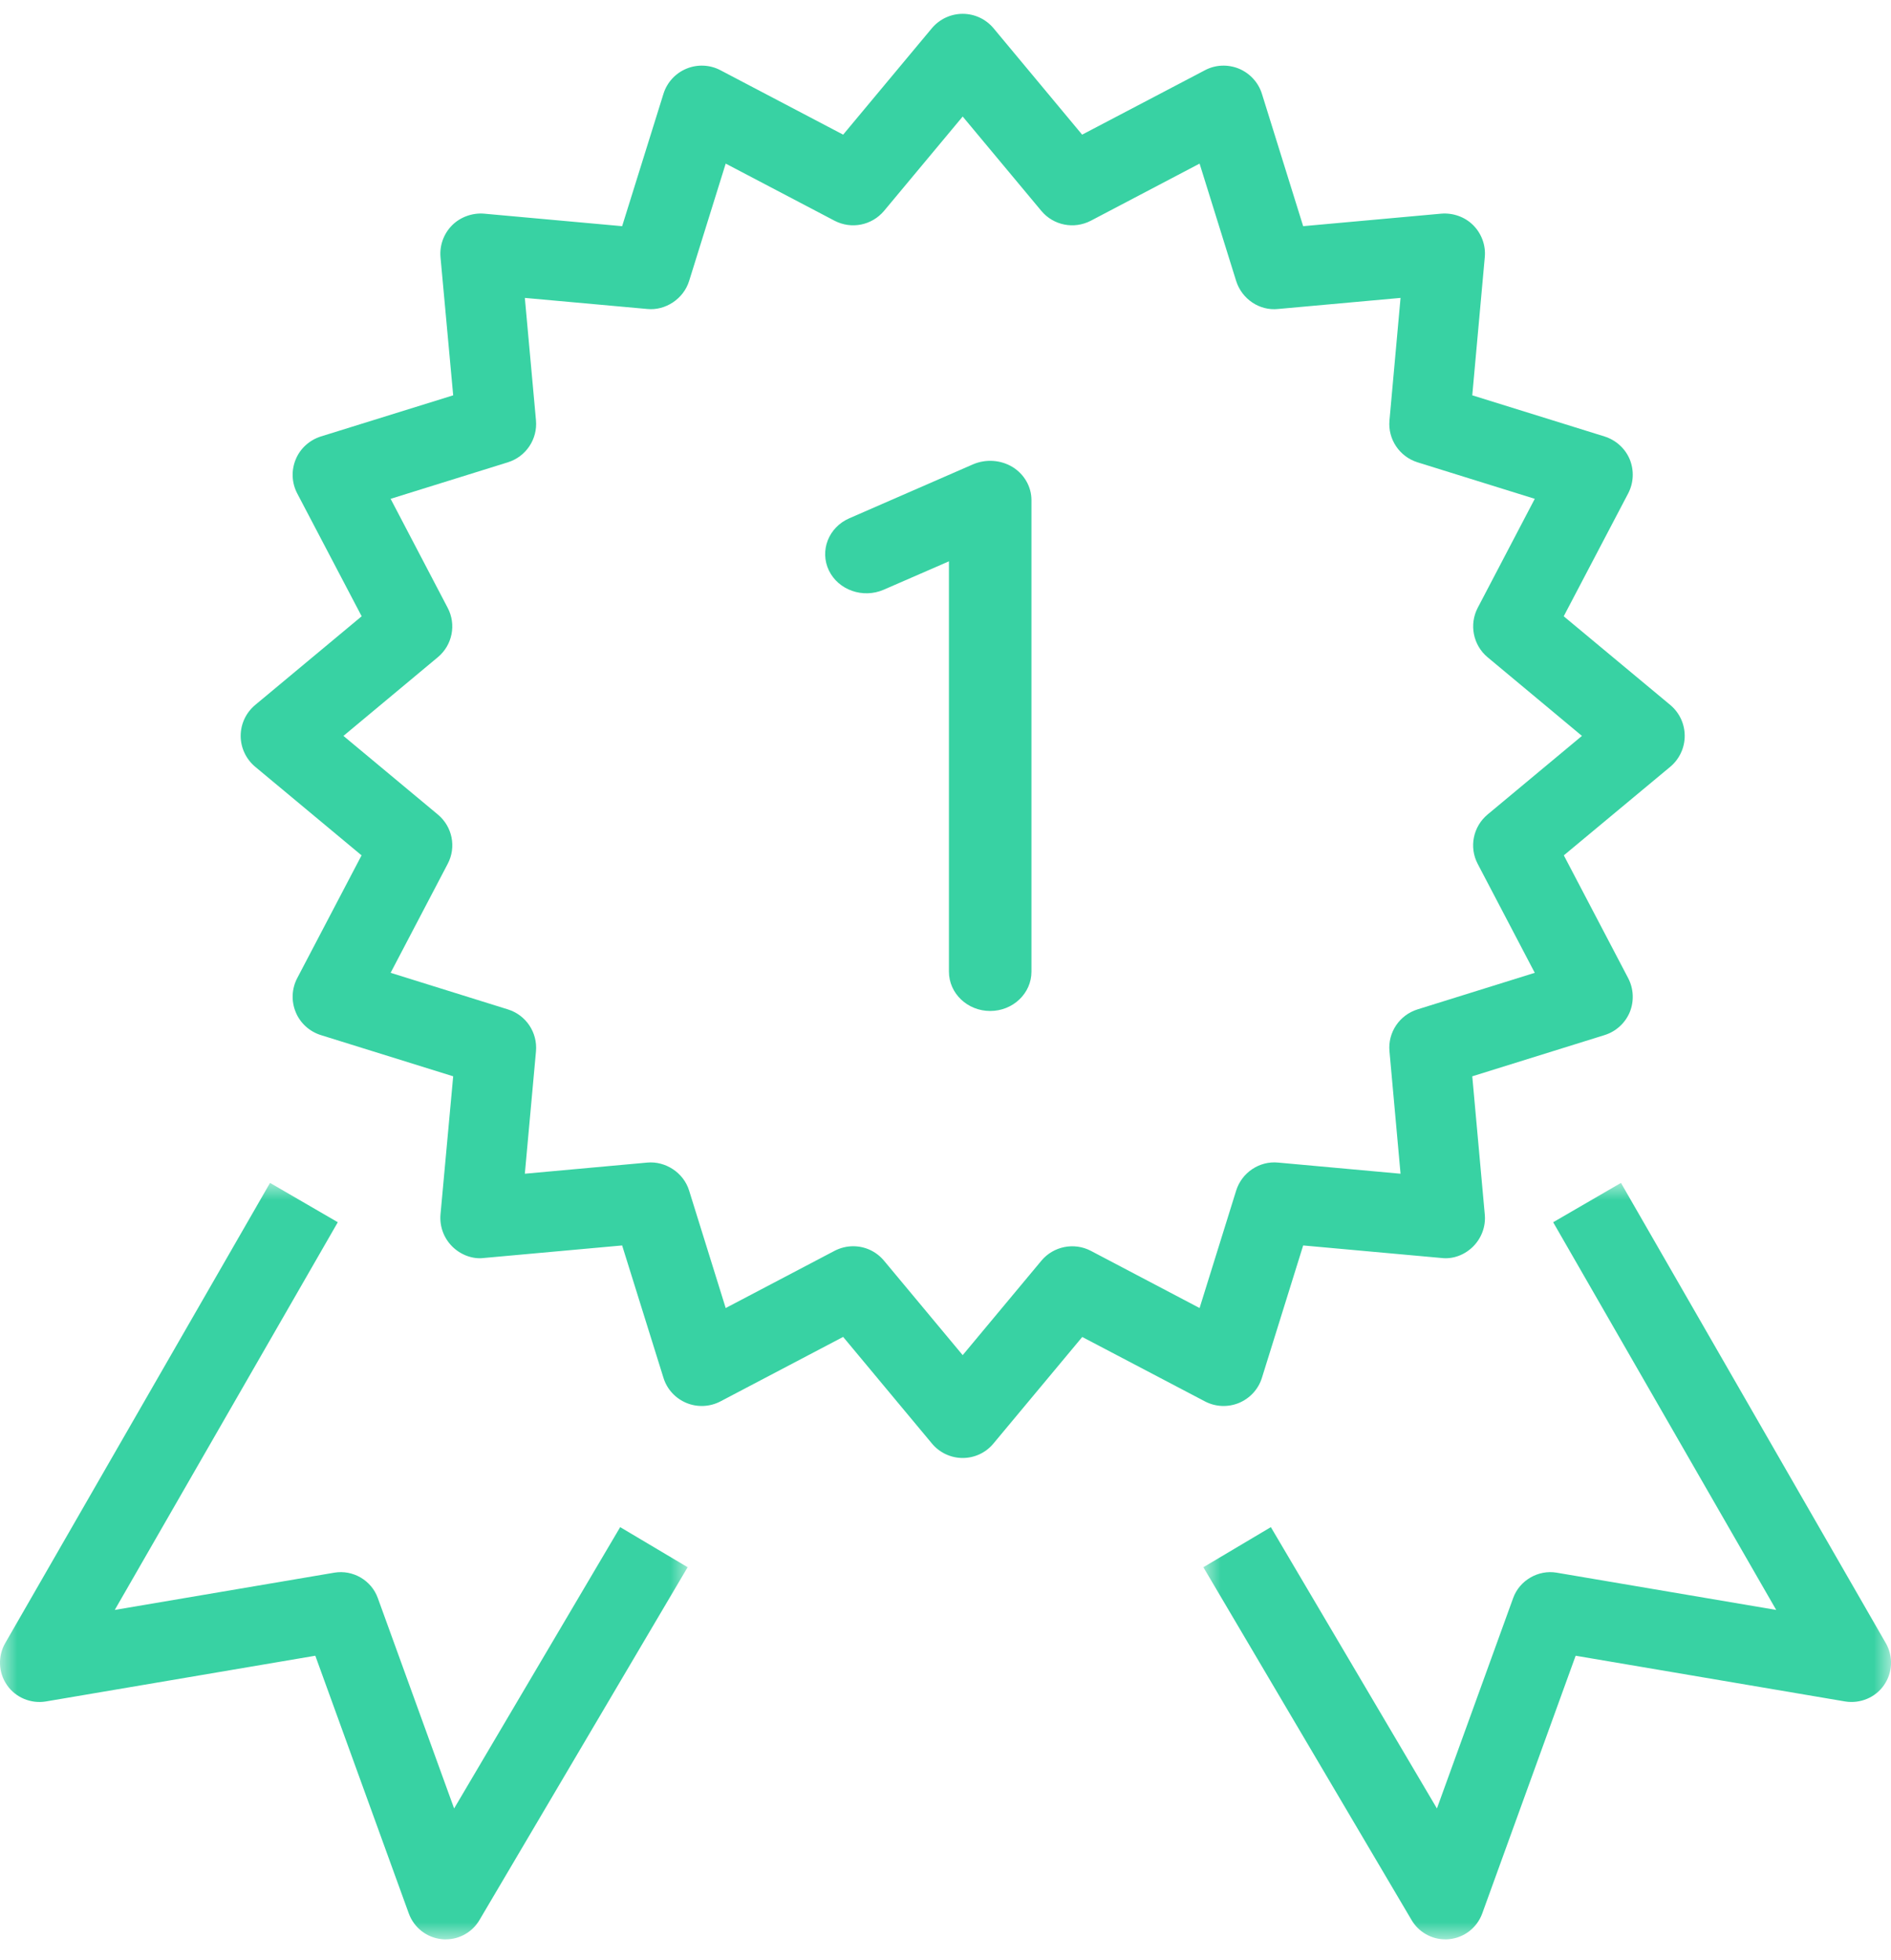
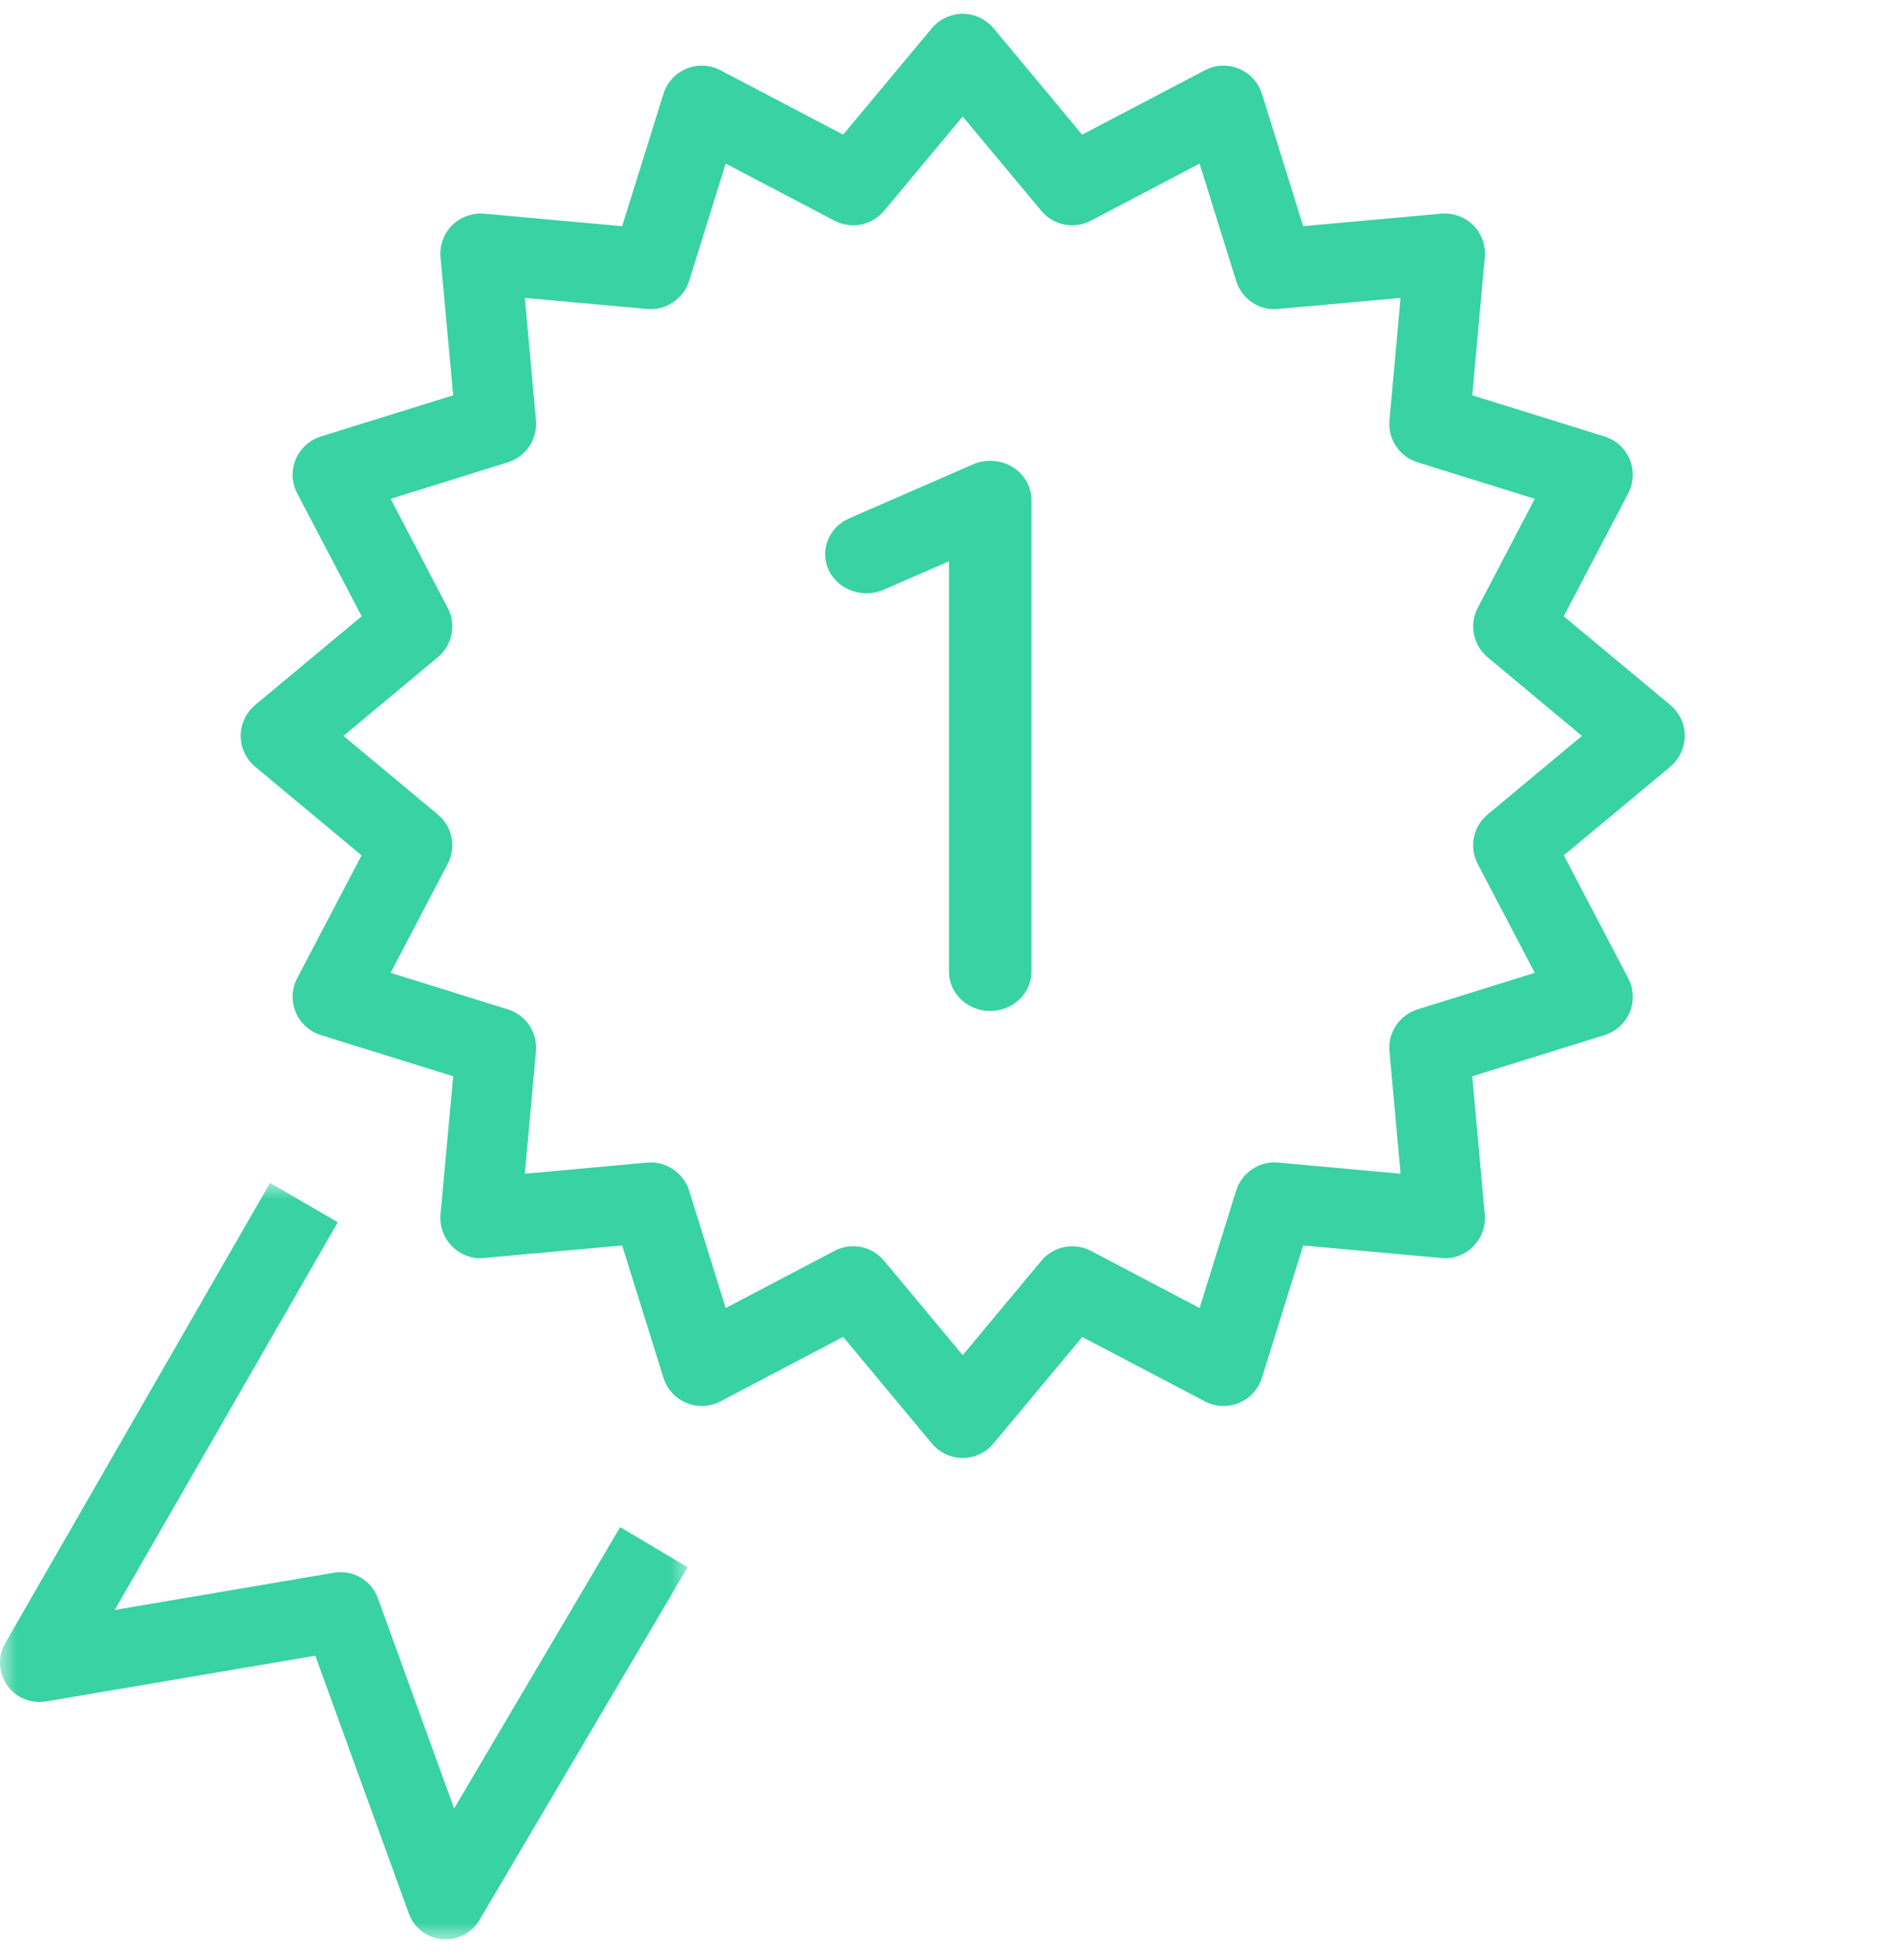
<svg xmlns="http://www.w3.org/2000/svg" xmlns:xlink="http://www.w3.org/1999/xlink" width="55px" height="57px" viewBox="0 0 55 57" version="1.1">
  <title>Icon - Excellence</title>
  <defs>
    <filter id="filter-1">
      <feColorMatrix in="SourceGraphic" type="matrix" values="0 0 0 0 0.031 0 0 0 0 0.733 0 0 0 0 0.89 0 0 0 1 0" />
    </filter>
    <polygon id="path-2" points="5.21982993e-16 4.94063387e-16 20 4.94063387e-16 20 22 5.21982993e-16 22" />
    <polygon id="path-4" points="0 4.94063387e-16 20 4.94063387e-16 20 22 0 22" />
  </defs>
  <g id="Zonings-&amp;-Maquettes" stroke="none" stroke-width="1" fill="none" fill-rule="evenodd">
    <g id="THI21001---Recrutement---Maquette-finale" transform="translate(-373, -7075)">
      <g id="SECTION-04---Values-Copy-2" transform="translate(250, 6554.402)">
        <g id="Selector" transform="translate(0, 257)">
          <g id="Group" transform="translate(0, 0)">
            <g id="Icon---Excellence" transform="translate(80, 211)" filter="url(#filter-1)">
              <g transform="translate(43, 53)">
                <path d="M24.815,35.842 C25.153,35.842 25.482,35.987 25.711,36.262 L28,39.009 L30.289,36.262 C30.641,35.84 31.243,35.723 31.726,35.975 L34.89,37.639 L35.954,34.223 C36.118,33.7 36.629,33.355 37.175,33.409 L40.735,33.733 L40.413,30.172 C40.362,29.626 40.703,29.118 41.228,28.954 L44.639,27.89 L42.98,24.724 C42.723,24.236 42.845,23.639 43.265,23.287 L46.011,21 L43.265,18.711 C42.845,18.359 42.726,17.759 42.98,17.274 L44.639,14.105 L41.228,13.043 C40.703,12.878 40.362,12.369 40.413,11.823 L40.735,8.262 L37.175,8.584 C36.633,8.643 36.12,8.295 35.954,7.77 L34.89,4.356 L31.726,6.018 C31.236,6.272 30.641,6.153 30.289,5.733 L28,2.987 L25.711,5.733 C25.356,6.153 24.764,6.272 24.274,6.018 L21.107,4.356 L20.043,7.77 C19.88,8.295 19.348,8.638 18.825,8.584 L15.265,8.262 L15.589,11.823 C15.638,12.369 15.3,12.878 14.772,13.043 L11.361,14.105 L13.02,17.274 C13.277,17.759 13.158,18.359 12.735,18.711 L9.989,21 L12.735,23.287 C13.158,23.639 13.279,24.236 13.02,24.724 L11.361,27.89 L14.772,28.954 C15.3,29.118 15.638,29.626 15.589,30.175 L15.265,33.733 L18.825,33.409 C19.353,33.36 19.882,33.7 20.043,34.223 L21.107,37.639 L24.274,35.975 C24.444,35.887 24.631,35.842 24.815,35.842 M28,42 C27.655,42 27.326,41.846 27.104,41.578 L24.523,38.479 L20.953,40.355 C20.648,40.514 20.284,40.532 19.964,40.399 C19.644,40.266 19.399,40 19.297,39.669 L18.095,35.819 L14.079,36.183 C13.746,36.227 13.393,36.09 13.151,35.847 C12.906,35.602 12.782,35.261 12.812,34.916 L13.181,30.9 L9.331,29.701 C9.002,29.598 8.731,29.353 8.601,29.034 C8.468,28.714 8.484,28.352 8.645,28.044 L10.516,24.474 L7.42,21.896 C7.156,21.674 7,21.345 7,21 C7,20.652 7.154,20.326 7.42,20.102 L10.519,17.521 L8.645,13.949 C8.484,13.641 8.468,13.281 8.601,12.959 C8.731,12.64 9.002,12.397 9.331,12.292 L13.181,11.095 L12.812,7.079 C12.782,6.734 12.906,6.393 13.151,6.148 C13.393,5.906 13.746,5.784 14.079,5.812 L18.095,6.176 L19.297,2.326 C19.399,1.997 19.644,1.729 19.964,1.596 C20.284,1.463 20.648,1.479 20.953,1.64 L24.523,3.514 L27.104,0.418 C27.326,0.154 27.655,0 28,0 C28.348,0 28.674,0.154 28.896,0.418 L31.474,3.514 L35.047,1.64 C35.35,1.479 35.712,1.463 36.036,1.596 C36.353,1.729 36.601,1.997 36.703,2.326 L37.903,6.176 L41.918,5.812 C42.264,5.784 42.607,5.906 42.849,6.148 C43.092,6.393 43.218,6.734 43.185,7.079 L42.821,11.095 L46.669,12.292 C47,12.397 47.269,12.64 47.402,12.959 C47.532,13.281 47.516,13.641 47.355,13.949 L45.481,17.521 L48.582,20.102 C48.848,20.326 49,20.652 49,21 C49,21.345 48.846,21.674 48.582,21.896 L45.484,24.474 L47.355,28.044 C47.516,28.352 47.532,28.714 47.402,29.034 C47.269,29.353 47,29.598 46.669,29.701 L42.821,30.9 L43.185,34.918 C43.218,35.261 43.092,35.602 42.849,35.847 C42.607,36.09 42.264,36.227 41.918,36.183 L37.903,35.819 L36.703,39.669 C36.601,40 36.353,40.266 36.036,40.399 C35.712,40.532 35.35,40.514 35.047,40.355 L31.477,38.481 L28.896,41.578 C28.674,41.846 28.348,42 28,42" id="Fill-1" fill="#38D2A3" fill-rule="nonzero" />
                <g id="Fill-3-Clipped" transform="translate(35, 34)">
                  <mask id="mask-3" fill="white">
                    <use xlink:href="#path-2" />
                  </mask>
                  <g id="path-1" />
-                   <path d="M7.039,22 C6.638,22 6.264,21.79 6.057,21.44 L5.21982993e-16,11.177 L1.963,10.011 L6.793,18.193 L9.011,12.072 C9.198,11.555 9.745,11.246 10.272,11.335 L16.661,12.419 L10.174,1.144 L12.146,4.94063387e-16 L19.846,13.38 C20.069,13.765 20.049,14.243 19.796,14.606 C19.545,14.97 19.103,15.149 18.672,15.082 L10.828,13.751 L8.111,21.247 C7.958,21.664 7.584,21.954 7.144,21.995 C7.11,22 7.076,22 7.039,22" id="Fill-3" fill="#38D2A3" fill-rule="nonzero" mask="url(#mask-3)" />
                </g>
                <g id="Fill-6-Clipped" transform="translate(0, 34)">
                  <mask id="mask-5" fill="white">
                    <use xlink:href="#path-4" />
                  </mask>
                  <g id="path-3" />
                  <path d="M12.962,22 C12.925,22 12.891,22 12.857,21.995 C12.417,21.954 12.043,21.664 11.89,21.247 L9.171,13.751 L1.328,15.082 C0.902,15.151 0.455,14.97 0.204,14.606 C-0.049,14.243 -0.069,13.765 0.154,13.38 L7.854,4.94063387e-16 L9.825,1.144 L3.338,12.419 L9.727,11.335 C10.263,11.246 10.801,11.555 10.988,12.072 L13.208,18.193 L18.038,10.011 L20,11.177 L13.944,21.44 C13.737,21.79 13.363,22 12.962,22" id="Fill-6" fill="#38D2A3" fill-rule="nonzero" mask="url(#mask-5)" />
                </g>
                <path d="M28.8,29 C28.138,29 27.6,28.488 27.6,27.857 L27.6,15.923 L25.699,16.75 C25.099,17.009 24.386,16.762 24.108,16.188 C23.834,15.614 24.098,14.935 24.701,14.672 L28.301,13.102 C28.675,12.942 29.107,12.972 29.45,13.18 C29.791,13.39 30,13.754 30,14.142 L30,27.857 C30,28.488 29.462,29 28.8,29" id="Fill-9" fill="#38D2A3" fill-rule="nonzero" />
              </g>
            </g>
          </g>
        </g>
      </g>
    </g>
  </g>
</svg>